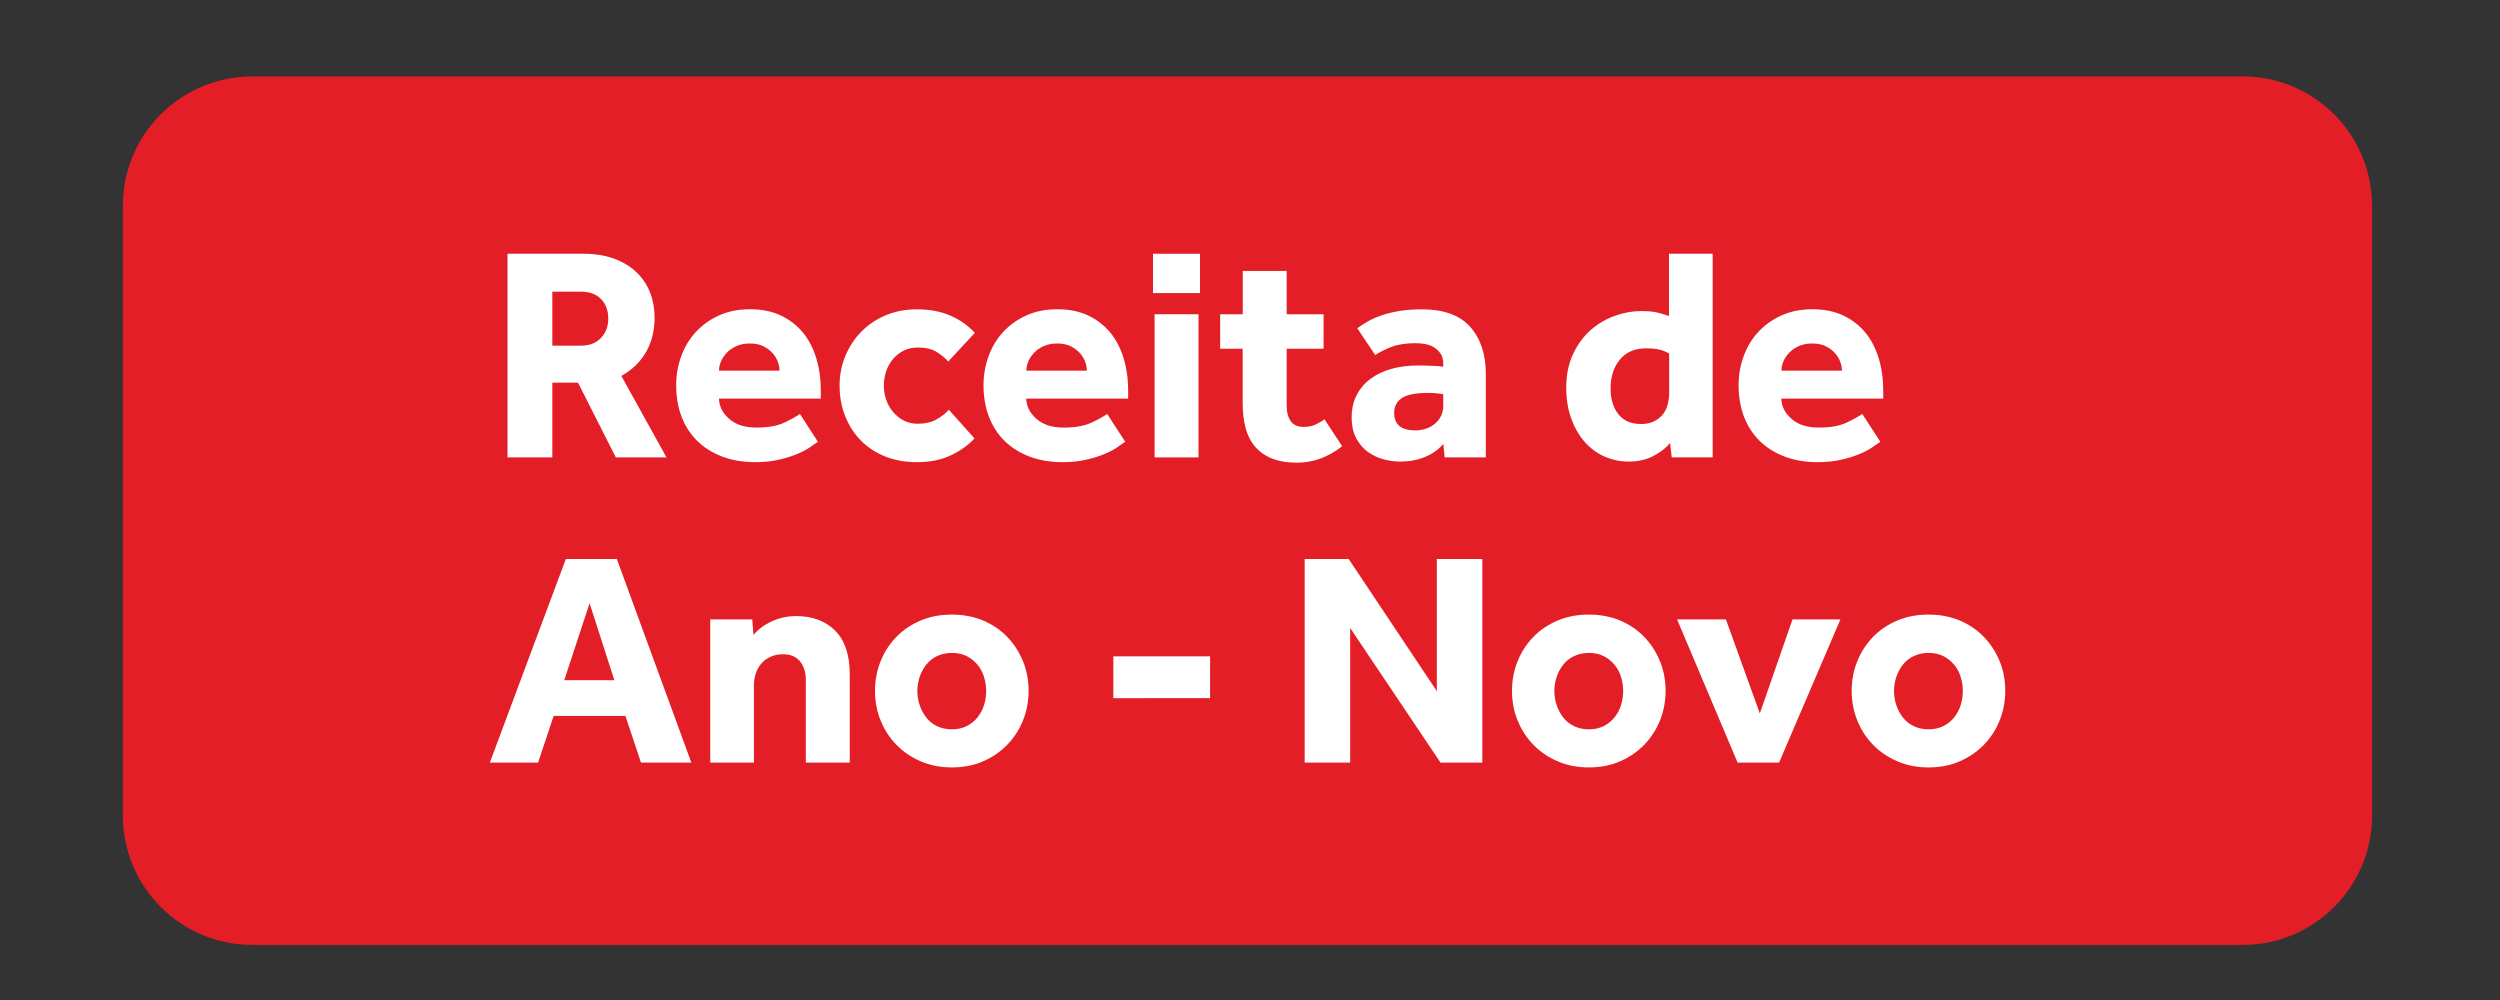
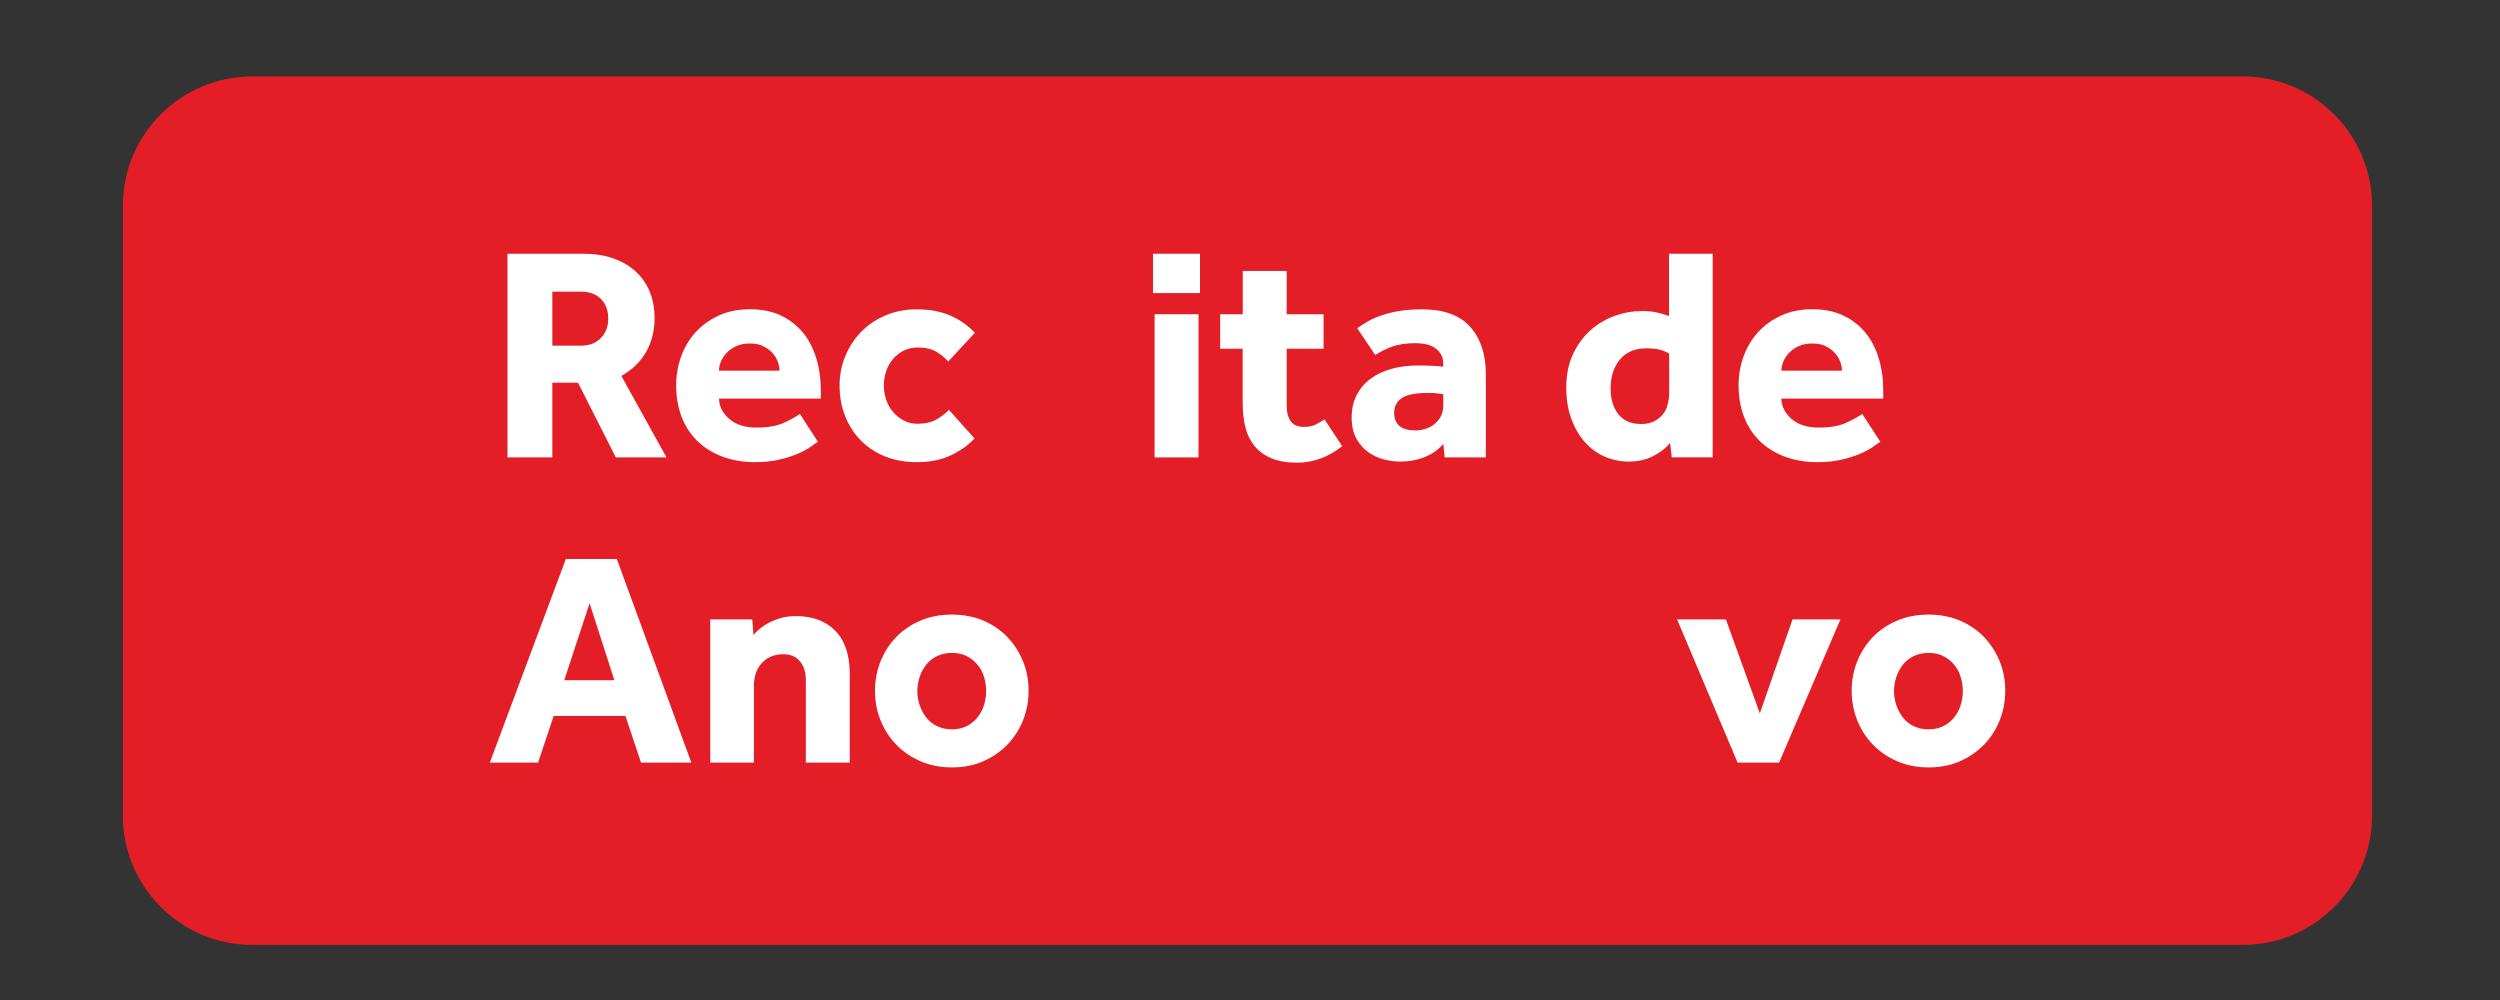
<svg xmlns="http://www.w3.org/2000/svg" version="1.1" x="0px" y="0px" viewBox="0 0 300 120" style="enable-background:new 0 0 300 120;" xml:space="preserve">
  <rect x="0" y="0" width="300" height="120" fill="#333333" stroke="none" />
  <style type="text/css">
	.st0{fill:#E41E26;}
	.st1{fill:#FFFFFF;}
</style>
  <g id="Layer_1">
</g>
  <g id="Layer_2">
</g>
  <g id="Layer_6">
</g>
  <g id="Layer_3">
    <path class="st0" d="M269.12,113.39H30.28c-8.58,0-15.54-6.96-15.54-15.54V24.71c0-8.58,6.96-15.54,15.54-15.54h238.83   c8.58,0,15.54,6.96,15.54,15.54v73.13C284.66,106.43,277.7,113.39,269.12,113.39z" />
    <g>
      <path class="st1" d="M60.9,30.45h9.08c1.42,0,2.66,0.2,3.74,0.6c1.07,0.4,1.97,0.95,2.69,1.65c0.72,0.7,1.26,1.51,1.61,2.44    c0.36,0.93,0.53,1.92,0.53,2.97c0,1.59-0.35,2.97-1.04,4.16s-1.68,2.13-2.95,2.84l5.42,9.78H73.9l-4.54-8.97h-3.08v8.97H60.9    V30.45z M69.69,41.48c1.03,0,1.83-0.3,2.42-0.92s0.88-1.38,0.88-2.31c0-1-0.29-1.79-0.88-2.38S70.72,35,69.69,35h-3.41v6.48H69.69    z" />
      <path class="st1" d="M98.15,53.02c-0.2,0.12-0.49,0.32-0.88,0.6c-0.39,0.28-0.9,0.56-1.52,0.82c-0.62,0.27-1.36,0.51-2.22,0.71    c-0.86,0.21-1.83,0.31-2.93,0.31c-1.46,0-2.78-0.23-3.96-0.68c-1.17-0.45-2.17-1.08-2.99-1.89s-1.44-1.78-1.87-2.91    c-0.43-1.14-0.64-2.39-0.64-3.75c0-1.2,0.2-2.35,0.6-3.46s0.98-2.08,1.74-2.91s1.69-1.5,2.78-2c1.1-0.5,2.34-0.75,3.74-0.75    c1.39,0,2.61,0.24,3.66,0.73c1.05,0.49,1.93,1.17,2.66,2.03c0.72,0.87,1.26,1.9,1.63,3.11c0.37,1.21,0.55,2.53,0.55,3.97v0.88    H86.28c0.02,0.93,0.43,1.74,1.23,2.44c0.79,0.7,1.89,1.04,3.28,1.04c1.37,0,2.48-0.2,3.33-0.6c0.85-0.4,1.48-0.75,1.87-1.04    L98.15,53.02z M93.54,44.48c0-0.37-0.07-0.74-0.22-1.12s-0.37-0.73-0.66-1.04s-0.66-0.58-1.1-0.79c-0.44-0.21-0.96-0.31-1.58-0.31    s-1.15,0.1-1.61,0.31c-0.46,0.21-0.85,0.47-1.15,0.79s-0.54,0.67-0.7,1.04c-0.16,0.38-0.24,0.75-0.24,1.12H93.54z" />
      <path class="st1" d="M116.94,52.61c-0.71,0.78-1.64,1.45-2.8,2.01c-1.16,0.56-2.53,0.84-4.12,0.84c-1.39,0-2.66-0.23-3.79-0.68    c-1.13-0.45-2.11-1.09-2.91-1.9c-0.81-0.82-1.44-1.79-1.89-2.91c-0.45-1.12-0.68-2.36-0.68-3.7c0-1.27,0.23-2.46,0.7-3.57    c0.46-1.11,1.1-2.08,1.92-2.91c0.82-0.83,1.79-1.48,2.93-1.96c1.14-0.48,2.38-0.71,3.72-0.71c1.56,0,2.92,0.26,4.07,0.77    c1.15,0.51,2.11,1.2,2.89,2.05l-3.19,3.44c-0.39-0.44-0.87-0.83-1.43-1.17c-0.56-0.34-1.31-0.51-2.23-0.51    c-0.63,0-1.2,0.13-1.7,0.38c-0.5,0.26-0.93,0.59-1.28,1.01c-0.35,0.42-0.62,0.9-0.81,1.45c-0.18,0.55-0.28,1.13-0.28,1.74    c0,0.56,0.09,1.12,0.28,1.67c0.18,0.55,0.45,1.04,0.81,1.46c0.35,0.43,0.78,0.78,1.28,1.04c0.5,0.27,1.07,0.4,1.7,0.4    c0.9,0,1.66-0.18,2.27-0.53c0.61-0.35,1.1-0.74,1.46-1.15L116.94,52.61z" />
-       <path class="st1" d="M135.03,53.02c-0.2,0.12-0.49,0.32-0.88,0.6c-0.39,0.28-0.9,0.56-1.52,0.82c-0.62,0.27-1.36,0.51-2.22,0.71    c-0.86,0.21-1.83,0.31-2.93,0.31c-1.46,0-2.78-0.23-3.96-0.68c-1.17-0.45-2.17-1.08-2.99-1.89s-1.44-1.78-1.87-2.91    c-0.43-1.14-0.64-2.39-0.64-3.75c0-1.2,0.2-2.35,0.6-3.46s0.98-2.08,1.74-2.91s1.69-1.5,2.78-2c1.1-0.5,2.34-0.75,3.74-0.75    c1.39,0,2.61,0.24,3.66,0.73c1.05,0.49,1.93,1.17,2.66,2.03c0.72,0.87,1.26,1.9,1.63,3.11c0.37,1.21,0.55,2.53,0.55,3.97v0.88    h-12.23c0.02,0.93,0.43,1.74,1.23,2.44c0.79,0.7,1.89,1.04,3.28,1.04c1.37,0,2.48-0.2,3.33-0.6c0.85-0.4,1.48-0.75,1.87-1.04    L135.03,53.02z M130.42,44.48c0-0.37-0.07-0.74-0.22-1.12s-0.37-0.73-0.66-1.04s-0.66-0.58-1.1-0.79    c-0.44-0.21-0.96-0.31-1.58-0.31s-1.15,0.1-1.61,0.31c-0.46,0.21-0.85,0.47-1.15,0.79s-0.54,0.67-0.7,1.04    c-0.16,0.38-0.24,0.75-0.24,1.12H130.42z" />
      <path class="st1" d="M138.36,30.45H144v4.72h-5.64V30.45z M138.55,37.71h5.27v17.18h-5.27V37.71z" />
      <path class="st1" d="M149.13,41.85h-2.71v-4.14h2.71v-5.2h5.27v5.2h4.43v4.14h-4.43v6.78c0,0.83,0.17,1.47,0.49,1.92    c0.33,0.45,0.85,0.68,1.56,0.68c0.54,0,1-0.09,1.39-0.27c0.39-0.18,0.76-0.4,1.1-0.64l2.12,3.22c-1.66,1.32-3.47,1.98-5.42,1.98    c-1.22,0-2.25-0.18-3.08-0.53s-1.5-0.84-2.01-1.46c-0.51-0.62-0.88-1.37-1.1-2.25s-0.33-1.86-0.33-2.93V41.85z" />
      <path class="st1" d="M173.2,53.27c-0.59,0.68-1.32,1.21-2.22,1.57c-0.89,0.37-1.89,0.55-2.99,0.55c-0.61,0-1.25-0.09-1.92-0.26    c-0.67-0.17-1.29-0.46-1.87-0.86c-0.57-0.4-1.05-0.95-1.43-1.63c-0.38-0.68-0.57-1.54-0.57-2.56c0-1,0.2-1.89,0.6-2.67    c0.4-0.78,0.96-1.43,1.67-1.96c0.71-0.52,1.54-0.92,2.51-1.19c0.96-0.27,2.01-0.4,3.13-0.4c0.61,0,1.23,0.01,1.85,0.04    c0.62,0.03,1.03,0.06,1.23,0.11v-0.37c0-0.44-0.09-0.81-0.27-1.12c-0.18-0.3-0.43-0.56-0.73-0.77c-0.31-0.21-0.65-0.35-1.04-0.44    c-0.39-0.08-0.81-0.13-1.25-0.13c-1.17,0-2.14,0.15-2.91,0.44s-1.42,0.62-1.96,0.99l-2.16-3.22c0.37-0.27,0.78-0.54,1.25-0.81    c0.46-0.27,1.01-0.51,1.65-0.73c0.63-0.22,1.35-0.4,2.14-0.53c0.79-0.13,1.7-0.2,2.73-0.2c2.61,0,4.54,0.7,5.79,2.11    c1.25,1.4,1.87,3.29,1.87,5.66v10h-4.94L173.2,53.27z M173.2,47.3c-0.12-0.02-0.35-0.05-0.7-0.09c-0.34-0.04-0.73-0.06-1.17-0.06    c-1.46,0-2.5,0.21-3.11,0.62s-0.92,1-0.92,1.76c0,1.42,0.85,2.12,2.56,2.12c0.42,0,0.82-0.07,1.23-0.2    c0.4-0.13,0.76-0.32,1.06-0.57s0.56-0.55,0.75-0.92s0.29-0.79,0.29-1.28V47.3z" />
      <path class="st1" d="M200.41,53.16c-0.54,0.64-1.23,1.17-2.07,1.59c-0.84,0.43-1.8,0.64-2.88,0.64c-1.05,0-2.03-0.21-2.95-0.62    c-0.92-0.41-1.71-1.01-2.38-1.78c-0.67-0.77-1.2-1.7-1.59-2.78c-0.39-1.09-0.59-2.31-0.59-3.68c0-1.54,0.27-2.89,0.82-4.05    c0.55-1.16,1.26-2.12,2.12-2.88c0.87-0.76,1.83-1.32,2.89-1.7c1.06-0.38,2.11-0.57,3.13-0.57c0.83,0,1.48,0.05,1.94,0.17    c0.46,0.11,0.94,0.25,1.43,0.42v-7.47h5.24v24.43h-4.91L200.41,53.16z M200.3,42.43c-0.37-0.22-0.76-0.38-1.19-0.48    c-0.43-0.1-0.96-0.15-1.59-0.15c-1.34,0-2.39,0.45-3.13,1.35c-0.75,0.9-1.12,2.06-1.12,3.48c0,1.25,0.31,2.27,0.92,3.06    c0.61,0.79,1.53,1.19,2.75,1.19c0.59,0,1.09-0.1,1.52-0.31c0.43-0.21,0.78-0.48,1.06-0.82c0.28-0.34,0.48-0.74,0.6-1.21    c0.12-0.46,0.18-0.94,0.18-1.43V42.43z" />
      <path class="st1" d="M225.64,53.02c-0.2,0.12-0.49,0.32-0.88,0.6c-0.39,0.28-0.9,0.56-1.52,0.82c-0.62,0.27-1.36,0.51-2.22,0.71    c-0.86,0.21-1.83,0.31-2.93,0.31c-1.46,0-2.78-0.23-3.96-0.68c-1.17-0.45-2.17-1.08-2.99-1.89s-1.44-1.78-1.87-2.91    c-0.43-1.14-0.64-2.39-0.64-3.75c0-1.2,0.2-2.35,0.6-3.46s0.98-2.08,1.74-2.91s1.69-1.5,2.78-2c1.1-0.5,2.34-0.75,3.74-0.75    c1.39,0,2.61,0.24,3.66,0.73c1.05,0.49,1.93,1.17,2.66,2.03c0.72,0.87,1.26,1.9,1.63,3.11c0.37,1.21,0.55,2.53,0.55,3.97v0.88    h-12.23c0.02,0.93,0.43,1.74,1.23,2.44c0.79,0.7,1.89,1.04,3.28,1.04c1.37,0,2.48-0.2,3.33-0.6c0.85-0.4,1.48-0.75,1.87-1.04    L225.64,53.02z M221.03,44.48c0-0.37-0.07-0.74-0.22-1.12s-0.37-0.73-0.66-1.04s-0.66-0.58-1.1-0.79    c-0.44-0.21-0.96-0.31-1.58-0.31s-1.15,0.1-1.61,0.31c-0.46,0.21-0.85,0.47-1.15,0.79s-0.54,0.67-0.7,1.04    c-0.16,0.38-0.24,0.75-0.24,1.12H221.03z" />
      <path class="st1" d="M67.9,67.08h6.12l8.94,24.43h-6.04l-1.87-5.6h-8.61l-1.87,5.6h-5.79L67.9,67.08z M73.72,81.62l-2.97-9.23    l-3.04,9.23H73.72z" />
      <path class="st1" d="M85.22,74.33h5.05l0.15,1.87c0.56-0.68,1.3-1.23,2.22-1.65c0.92-0.42,1.87-0.62,2.88-0.62    c1.98,0,3.55,0.59,4.71,1.76c1.16,1.17,1.74,2.91,1.74,5.2v10.62h-5.27v-9.89c0-0.95-0.24-1.71-0.71-2.27    c-0.48-0.56-1.14-0.84-2-0.84c-0.59,0-1.1,0.1-1.54,0.31c-0.44,0.21-0.81,0.48-1.1,0.82c-0.29,0.34-0.51,0.74-0.66,1.19    c-0.15,0.45-0.22,0.93-0.22,1.45v9.23h-5.24V74.33z" />
      <path class="st1" d="M105,82.9c0-1.27,0.23-2.46,0.68-3.57c0.45-1.11,1.08-2.08,1.89-2.91c0.81-0.83,1.78-1.48,2.91-1.96    c1.14-0.48,2.39-0.71,3.75-0.71s2.61,0.24,3.74,0.71c1.12,0.48,2.09,1.13,2.89,1.96s1.43,1.8,1.89,2.91s0.68,2.3,0.68,3.57    c0,1.27-0.23,2.46-0.68,3.57c-0.45,1.11-1.08,2.08-1.89,2.91s-1.77,1.49-2.89,1.98s-2.37,0.73-3.74,0.73s-2.62-0.24-3.75-0.73    c-1.13-0.49-2.11-1.15-2.91-1.98c-0.81-0.83-1.44-1.8-1.89-2.91C105.22,85.36,105,84.17,105,82.9z M114.23,87.52    c0.66,0,1.25-0.13,1.76-0.38c0.51-0.26,0.95-0.6,1.3-1.04c0.35-0.44,0.62-0.93,0.79-1.48c0.17-0.55,0.26-1.12,0.26-1.7    s-0.09-1.15-0.26-1.7c-0.17-0.55-0.43-1.04-0.79-1.46c-0.35-0.43-0.79-0.77-1.3-1.03s-1.1-0.38-1.76-0.38    c-0.66,0-1.25,0.13-1.78,0.38s-0.96,0.6-1.3,1.03c-0.34,0.43-0.6,0.92-0.79,1.46c-0.18,0.55-0.28,1.12-0.28,1.7    s0.09,1.15,0.28,1.7c0.18,0.55,0.45,1.04,0.79,1.48s0.77,0.79,1.3,1.04C112.98,87.39,113.57,87.52,114.23,87.52z" />
-       <path class="st1" d="M133.6,78.76h11.61v5.02H133.6V78.76z" />
-       <path class="st1" d="M156.57,67.08h5.27l10.58,15.86V67.08h5.46v24.43h-5.02l-10.84-16.15v16.15h-5.46V67.08z" />
-       <path class="st1" d="M181.44,82.9c0-1.27,0.23-2.46,0.68-3.57c0.45-1.11,1.08-2.08,1.89-2.91c0.81-0.83,1.78-1.48,2.91-1.96    c1.14-0.48,2.39-0.71,3.75-0.71s2.61,0.24,3.74,0.71c1.12,0.48,2.09,1.13,2.89,1.96s1.43,1.8,1.89,2.91s0.68,2.3,0.68,3.57    c0,1.27-0.23,2.46-0.68,3.57c-0.45,1.11-1.08,2.08-1.89,2.91s-1.77,1.49-2.89,1.98s-2.37,0.73-3.74,0.73s-2.62-0.24-3.75-0.73    c-1.13-0.49-2.11-1.15-2.91-1.98c-0.81-0.83-1.44-1.8-1.89-2.91C181.66,85.36,181.44,84.17,181.44,82.9z M190.67,87.52    c0.66,0,1.25-0.13,1.76-0.38c0.51-0.26,0.95-0.6,1.3-1.04c0.35-0.44,0.62-0.93,0.79-1.48c0.17-0.55,0.26-1.12,0.26-1.7    s-0.09-1.15-0.26-1.7c-0.17-0.55-0.43-1.04-0.79-1.46c-0.35-0.43-0.79-0.77-1.3-1.03s-1.1-0.38-1.76-0.38    c-0.66,0-1.25,0.13-1.78,0.38s-0.96,0.6-1.3,1.03c-0.34,0.43-0.6,0.92-0.79,1.46c-0.18,0.55-0.28,1.12-0.28,1.7    s0.09,1.15,0.28,1.7c0.18,0.55,0.45,1.04,0.79,1.48s0.77,0.79,1.3,1.04C189.42,87.39,190.01,87.52,190.67,87.52z" />
      <path class="st1" d="M201.25,74.33h5.86l4.07,11.28l3.92-11.28h5.75l-7.36,17.18h-4.98L201.25,74.33z" />
      <path class="st1" d="M222.2,82.9c0-1.27,0.23-2.46,0.68-3.57c0.45-1.11,1.08-2.08,1.89-2.91c0.81-0.83,1.78-1.48,2.91-1.96    c1.14-0.48,2.39-0.71,3.75-0.71s2.61,0.24,3.74,0.71c1.12,0.48,2.09,1.13,2.89,1.96s1.43,1.8,1.89,2.91s0.68,2.3,0.68,3.57    c0,1.27-0.23,2.46-0.68,3.57c-0.45,1.11-1.08,2.08-1.89,2.91s-1.77,1.49-2.89,1.98s-2.37,0.73-3.74,0.73s-2.62-0.24-3.75-0.73    c-1.13-0.49-2.11-1.15-2.91-1.98c-0.81-0.83-1.44-1.8-1.89-2.91C222.43,85.36,222.2,84.17,222.2,82.9z M231.43,87.52    c0.66,0,1.25-0.13,1.76-0.38c0.51-0.26,0.95-0.6,1.3-1.04c0.35-0.44,0.62-0.93,0.79-1.48c0.17-0.55,0.26-1.12,0.26-1.7    s-0.09-1.15-0.26-1.7c-0.17-0.55-0.43-1.04-0.79-1.46c-0.35-0.43-0.79-0.77-1.3-1.03s-1.1-0.38-1.76-0.38    c-0.66,0-1.25,0.13-1.78,0.38s-0.96,0.6-1.3,1.03c-0.34,0.43-0.6,0.92-0.79,1.46c-0.18,0.55-0.28,1.12-0.28,1.7    s0.09,1.15,0.28,1.7c0.18,0.55,0.45,1.04,0.79,1.48s0.77,0.79,1.3,1.04C230.18,87.39,230.77,87.52,231.43,87.52z" />
    </g>
  </g>
  <g id="Layer_5">
</g>
  <g id="Layer_4">
</g>
</svg>